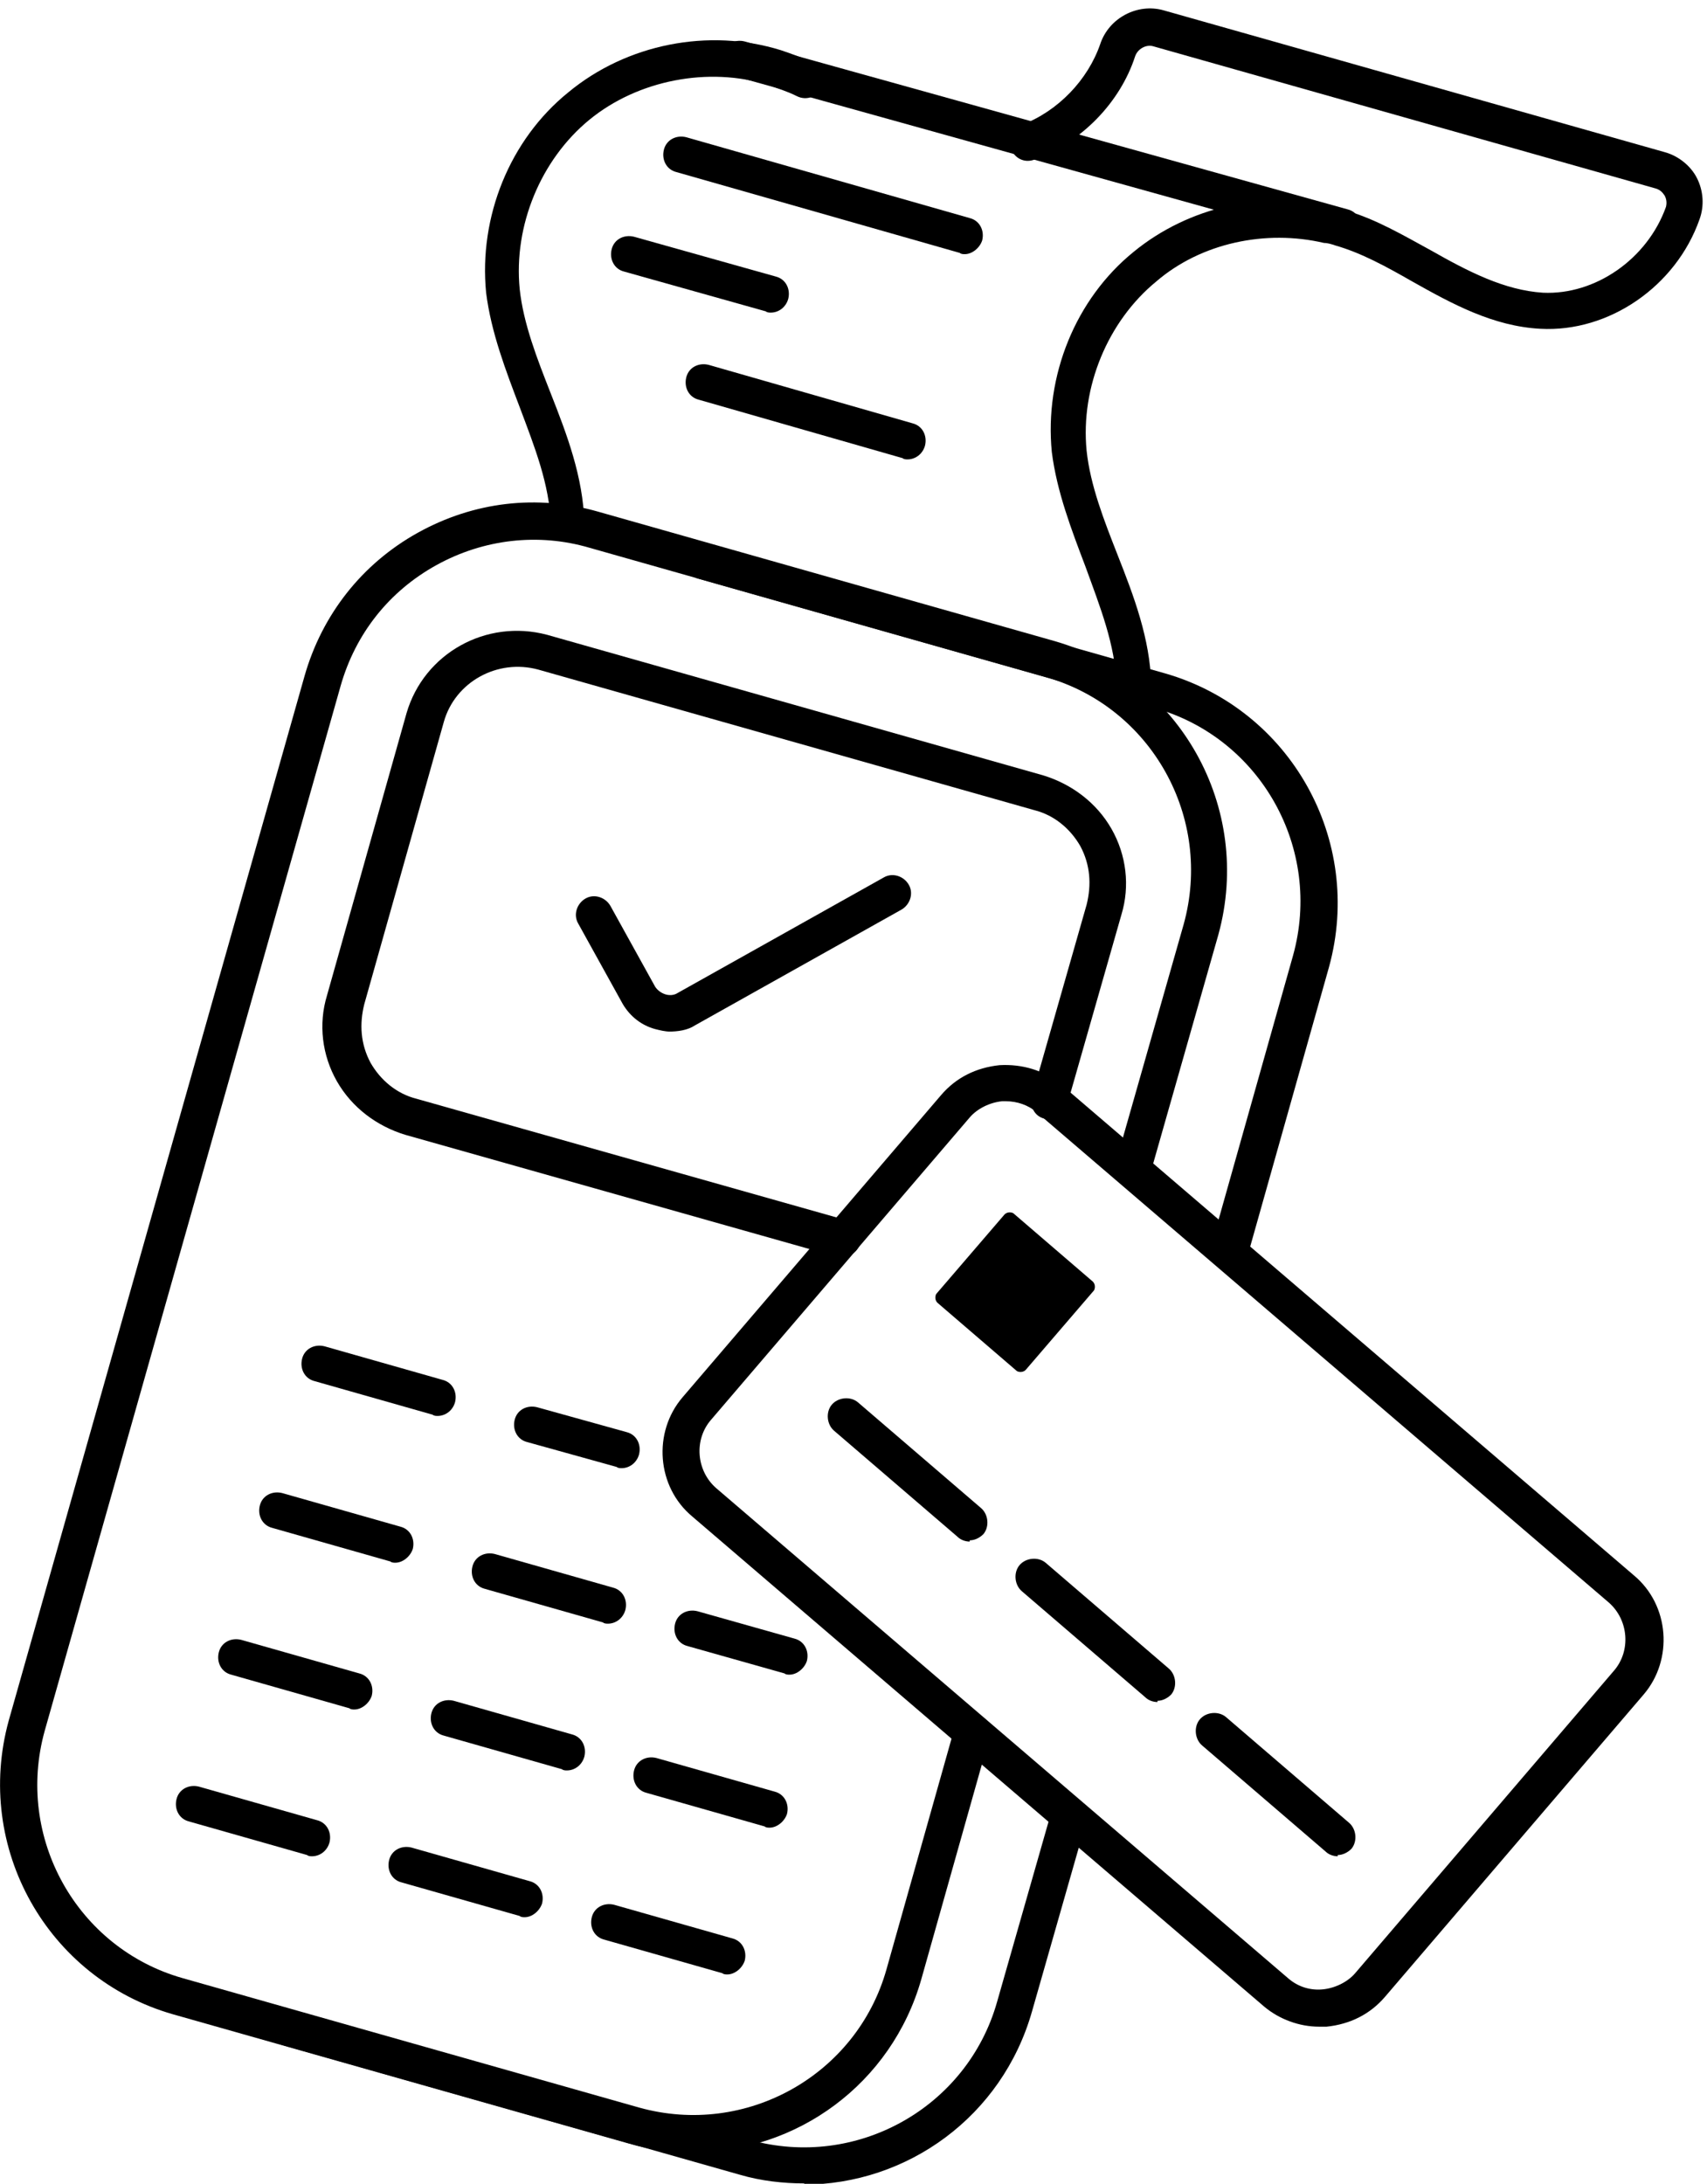
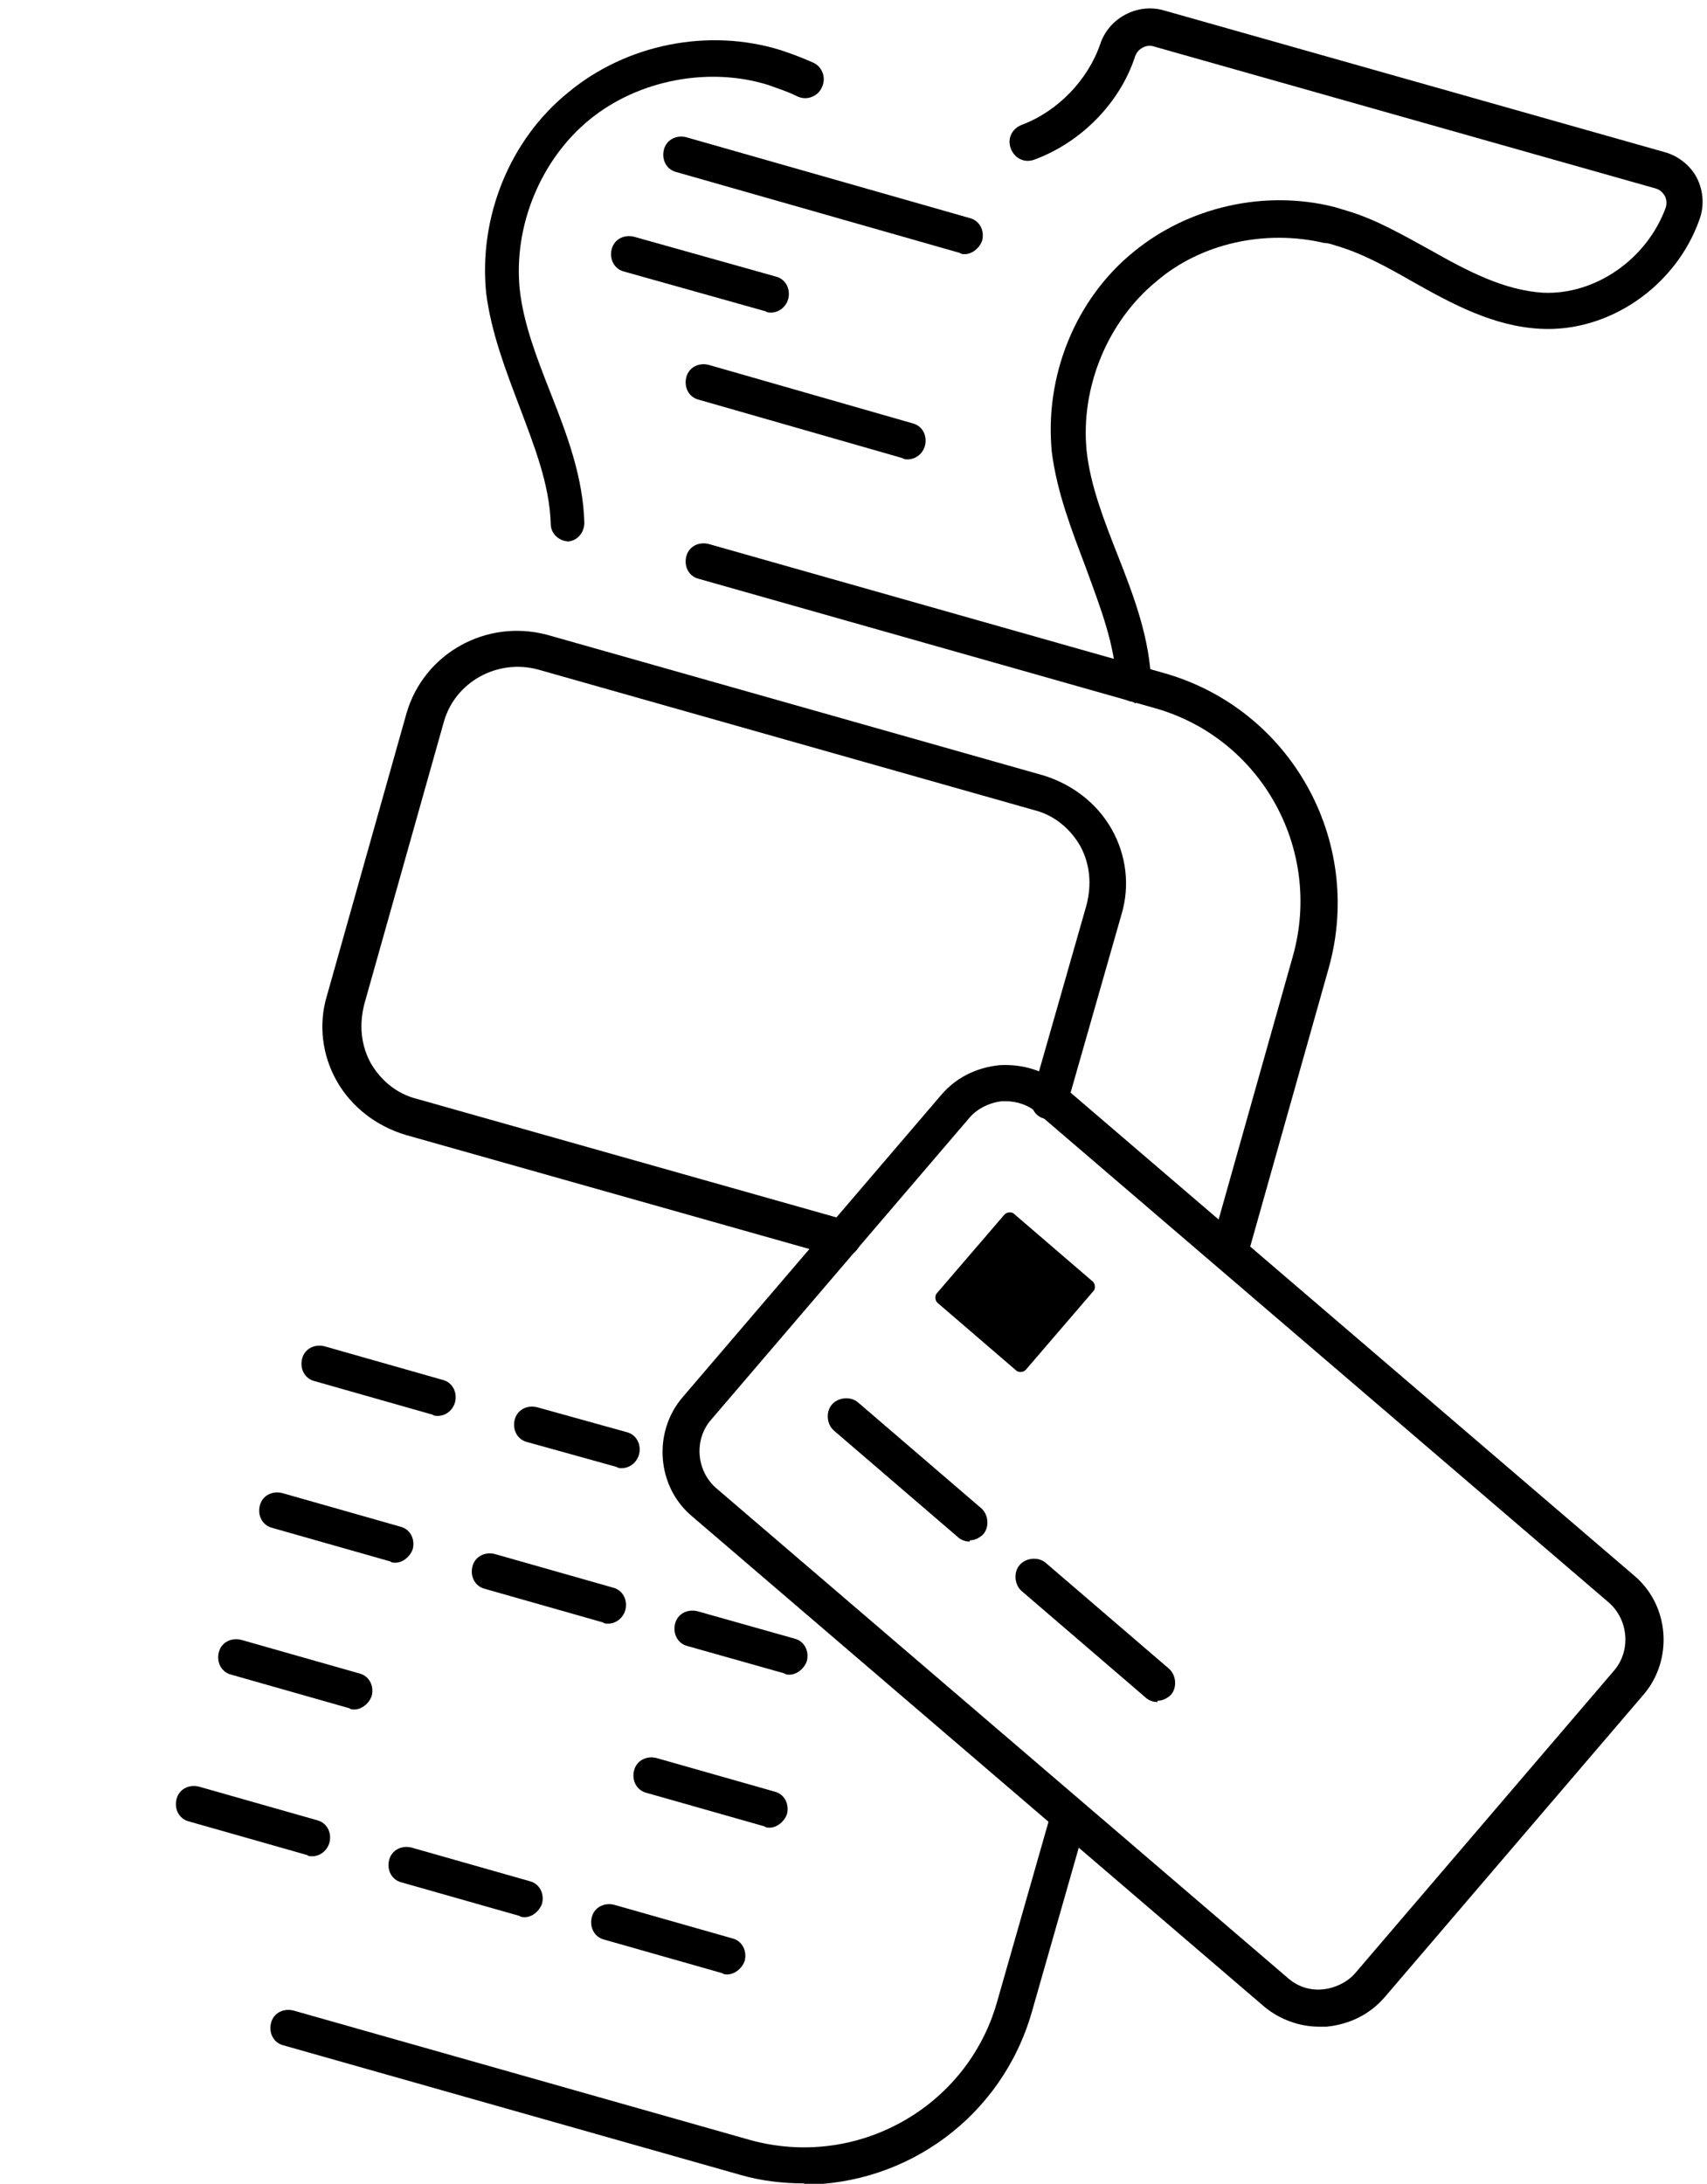
<svg xmlns="http://www.w3.org/2000/svg" xml:space="preserve" width="11.457mm" height="14.65mm" style="shape-rendering:geometricPrecision; text-rendering:geometricPrecision; image-rendering:optimizeQuality; fill-rule:evenodd; clip-rule:evenodd" viewBox="0 0 13.73 17.55">
  <defs>
    <style type="text/css">       .fil1 {fill:none;fill-rule:nonzero}    .fil0 {fill:black;fill-rule:nonzero}     </style>
    <clipPath id="id0" style="clip-rule:nonzero">
      <path d="M8.11 0l5.62 0 0 5.69 -5.62 0 0 -5.69zm0 0z" />
    </clipPath>
  </defs>
  <g id="Camada_x0020_1">
    <g id="_2401832182464">
-       <path class="fil0" d="M5.58 17.3c-0.17,0 -0.35,-0.02 -0.52,-0.07l-3.67 -1.04c-1.01,-0.29 -1.6,-1.34 -1.32,-2.36l2.38 -8.4c0.14,-0.49 0.46,-0.9 0.91,-1.15 0.45,-0.25 0.96,-0.31 1.45,-0.17l3.67 1.04c1.01,0.29 1.6,1.34 1.32,2.36l-0.55 1.93c-0.02,0.08 -0.1,0.12 -0.18,0.1 -0.08,-0.02 -0.12,-0.1 -0.1,-0.18l0.55 -1.93c0.24,-0.86 -0.26,-1.75 -1.11,-1.99l-3.67 -1.04c-0.41,-0.12 -0.85,-0.07 -1.23,0.14 -0.38,0.21 -0.65,0.55 -0.77,0.97l-2.38 8.4c-0.24,0.86 0.26,1.75 1.11,1.99l3.67 1.04c0.86,0.24 1.75,-0.26 1.99,-1.11l0.55 -1.95c0.02,-0.08 0.1,-0.12 0.18,-0.1 0.08,0.02 0.12,0.1 0.1,0.18l-0.55 1.95c-0.24,0.84 -1,1.39 -1.84,1.39zm0 0z" />
      <path class="fil0" d="M6.47 17.55c-0.17,0 -0.35,-0.02 -0.52,-0.07l-3.67 -1.04c-0.08,-0.02 -0.12,-0.1 -0.1,-0.18 0.02,-0.08 0.1,-0.12 0.18,-0.1l3.67 1.04c0.86,0.24 1.75,-0.26 1.99,-1.11l0.44 -1.54c0.02,-0.08 0.1,-0.12 0.18,-0.1 0.08,0.02 0.12,0.1 0.1,0.18l-0.44 1.54c-0.24,0.84 -1,1.39 -1.84,1.39zm0 0z" />
      <path class="fil0" d="M9.88 10.21c-0.01,0 -0.03,-0 -0.04,-0.01 -0.08,-0.02 -0.12,-0.1 -0.1,-0.18l0.66 -2.34c0.24,-0.86 -0.26,-1.75 -1.11,-1.99l-3.67 -1.04c-0.08,-0.02 -0.12,-0.1 -0.1,-0.18 0.02,-0.08 0.1,-0.12 0.18,-0.1l3.67 1.04c1.01,0.29 1.6,1.34 1.32,2.36l-0.66 2.34c-0.02,0.06 -0.08,0.11 -0.14,0.11zm0 0z" />
      <path class="fil0" d="M4.58 4.35c-0.08,0 -0.15,-0.06 -0.15,-0.14 -0.01,-0.32 -0.13,-0.62 -0.25,-0.94 -0.11,-0.29 -0.23,-0.6 -0.27,-0.92 -0.06,-0.61 0.19,-1.23 0.66,-1.61 0.47,-0.39 1.13,-0.52 1.71,-0.34 0.09,0.03 0.17,0.06 0.26,0.1 0.07,0.03 0.11,0.12 0.07,0.2 -0.03,0.07 -0.12,0.11 -0.2,0.07 -0.08,-0.04 -0.15,-0.06 -0.23,-0.09 -0.48,-0.15 -1.05,-0.04 -1.44,0.28 -0.39,0.32 -0.61,0.85 -0.56,1.36 0.03,0.28 0.14,0.56 0.25,0.84 0.13,0.33 0.26,0.67 0.27,1.04 0,0.08 -0.06,0.15 -0.14,0.15 -0,0 -0,0 -0,0zm0 0z" />
      <g>   </g>
      <g style="clip-path:url(#id0)">
        <g>
          <path class="fil0" d="M9.13 5.64c-0.08,0 -0.15,-0.06 -0.15,-0.14 -0.01,-0.32 -0.13,-0.62 -0.25,-0.95 -0.11,-0.29 -0.23,-0.6 -0.27,-0.92 -0.06,-0.61 0.19,-1.23 0.66,-1.61 0.44,-0.36 1.05,-0.5 1.61,-0.36 0.03,0.01 0.07,0.02 0.1,0.03 0.24,0.07 0.46,0.2 0.68,0.32 0.3,0.17 0.59,0.32 0.9,0.34 0.42,0.02 0.84,-0.27 0.99,-0.69 0.01,-0.04 0,-0.07 -0.01,-0.09 -0.02,-0.03 -0.04,-0.05 -0.08,-0.06l-4.03 -1.14c-0.06,-0.02 -0.13,0.02 -0.15,0.08 -0.12,0.37 -0.43,0.69 -0.81,0.83 -0.08,0.03 -0.16,-0.01 -0.19,-0.09 -0.03,-0.08 0.01,-0.16 0.09,-0.19 0.29,-0.11 0.53,-0.36 0.63,-0.65 0.07,-0.21 0.3,-0.33 0.51,-0.27l4.03 1.14c0.11,0.03 0.21,0.11 0.26,0.21 0.05,0.1 0.06,0.22 0.02,0.33 -0.19,0.54 -0.73,0.91 -1.28,0.88 -0.38,-0.02 -0.71,-0.2 -1.03,-0.38 -0.21,-0.12 -0.41,-0.23 -0.62,-0.29 -0.03,-0.01 -0.06,-0.02 -0.09,-0.02 -0.47,-0.11 -0.99,0 -1.35,0.31 -0.39,0.32 -0.61,0.85 -0.56,1.36 0.03,0.28 0.14,0.56 0.25,0.84 0.13,0.33 0.26,0.67 0.27,1.04 0,0.08 -0.06,0.15 -0.14,0.15 -0,0 -0,0 -0,0zm0 0z" />
        </g>
      </g>
      <path class="fil1" d="M8.11 0l5.62 0 0 5.69 -5.62 0 0 -5.69zm0 0z" />
-       <path class="fil0" d="M10.8 1.97c-0.01,0 -0.03,-0 -0.04,-0.01l-4.85 -1.35c-0.08,-0.02 -0.12,-0.1 -0.1,-0.18 0.02,-0.08 0.1,-0.12 0.18,-0.1l4.85 1.35c0.08,0.02 0.12,0.1 0.1,0.18 -0.02,0.07 -0.08,0.11 -0.14,0.11zm0 0z" />
      <path class="fil0" d="M7.76 2.04c-0.01,0 -0.03,-0 -0.04,-0.01l-2.28 -0.65c-0.08,-0.02 -0.12,-0.1 -0.1,-0.18 0.02,-0.08 0.1,-0.12 0.18,-0.1l2.28 0.65c0.08,0.02 0.12,0.1 0.1,0.18 -0.02,0.06 -0.08,0.11 -0.14,0.11zm0 0z" />
      <path class="fil0" d="M6.2 2.51c-0.01,0 -0.03,-0 -0.04,-0.01l-1.14 -0.32c-0.08,-0.02 -0.12,-0.1 -0.1,-0.18 0.02,-0.08 0.1,-0.12 0.18,-0.1l1.14 0.32c0.08,0.02 0.12,0.1 0.1,0.18 -0.02,0.07 -0.08,0.11 -0.14,0.11zm0 0z" />
      <path class="fil0" d="M7.3 3.69c-0.01,0 -0.03,-0 -0.04,-0.01l-1.64 -0.47c-0.08,-0.02 -0.12,-0.1 -0.1,-0.18 0.02,-0.08 0.1,-0.12 0.18,-0.1l1.64 0.47c0.08,0.02 0.12,0.1 0.1,0.18 -0.02,0.07 -0.08,0.11 -0.14,0.11zm0 0z" />
      <path class="fil0" d="M10.61 16.29c-0.16,0 -0.32,-0.06 -0.44,-0.16l-4.6 -3.94c-0.29,-0.24 -0.32,-0.68 -0.08,-0.96l2.08 -2.43c0.12,-0.14 0.28,-0.22 0.47,-0.24 0.18,-0.01 0.36,0.04 0.5,0.16l4.6 3.94c0.29,0.24 0.32,0.68 0.08,0.96l-2.08 2.43c-0.12,0.14 -0.28,0.22 -0.47,0.24 -0.02,0 -0.04,0 -0.05,0zm-2.52 -7.44c-0.01,0 -0.02,0 -0.03,0 -0.1,0.01 -0.2,0.06 -0.26,0.13l-2.08 2.43c-0.14,0.16 -0.12,0.41 0.04,0.55l4.6 3.94c0.08,0.07 0.18,0.1 0.28,0.09 0.1,-0.01 0.2,-0.06 0.26,-0.13l2.08 -2.43c0.14,-0.16 0.12,-0.41 -0.04,-0.55l-4.6 -3.94c-0.07,-0.06 -0.16,-0.09 -0.25,-0.09zm0 0z" />
      <path class="fil0" d="M8.18 11.02l-0.64 -0.55c-0.02,-0.02 -0.02,-0.05 -0.01,-0.07l0.55 -0.64c0.02,-0.02 0.05,-0.02 0.07,-0.01l0.64 0.55c0.02,0.02 0.02,0.05 0.01,0.07l-0.55 0.64c-0.02,0.02 -0.05,0.02 -0.07,0.01zm0 0z" />
      <path class="fil0" d="M6.77 10.11c-0.01,0 -0.03,-0 -0.04,-0.01l-3.47 -0.98c-0.23,-0.07 -0.43,-0.22 -0.55,-0.43 -0.12,-0.21 -0.15,-0.46 -0.08,-0.69l0.64 -2.27c0.14,-0.48 0.64,-0.76 1.13,-0.63l3.99 1.13c0.23,0.07 0.43,0.22 0.55,0.43 0.12,0.21 0.15,0.46 0.08,0.69l-0.44 1.54c-0.02,0.08 -0.1,0.12 -0.18,0.1 -0.08,-0.02 -0.12,-0.1 -0.1,-0.18l0.44 -1.54c0.04,-0.16 0.03,-0.32 -0.05,-0.47 -0.08,-0.14 -0.21,-0.25 -0.37,-0.29l-3.99 -1.13c-0.33,-0.09 -0.67,0.1 -0.76,0.42l-0.64 2.27c-0.04,0.16 -0.03,0.32 0.05,0.47 0.08,0.14 0.21,0.25 0.37,0.29l3.47 0.98c0.08,0.02 0.12,0.1 0.1,0.18 -0.02,0.07 -0.08,0.11 -0.14,0.11zm0 0z" />
      <path class="fil0" d="M7.8 12.39c-0.03,0 -0.07,-0.01 -0.1,-0.04l-0.99 -0.85c-0.06,-0.05 -0.07,-0.15 -0.02,-0.21 0.05,-0.06 0.15,-0.07 0.21,-0.02l0.99 0.85c0.06,0.05 0.07,0.15 0.02,0.21 -0.03,0.03 -0.07,0.05 -0.11,0.05zm0 0z" />
      <path class="fil0" d="M9.31 13.68c-0.03,0 -0.07,-0.01 -0.1,-0.04l-0.99 -0.85c-0.06,-0.05 -0.07,-0.15 -0.02,-0.21 0.05,-0.06 0.15,-0.07 0.21,-0.02l0.99 0.85c0.06,0.05 0.07,0.15 0.02,0.21 -0.03,0.03 -0.07,0.05 -0.11,0.05zm0 0z" />
-       <path class="fil0" d="M10.76 14.92c-0.03,0 -0.07,-0.01 -0.1,-0.04l-0.99 -0.85c-0.06,-0.05 -0.07,-0.15 -0.02,-0.21 0.05,-0.06 0.15,-0.07 0.21,-0.02l0.99 0.85c0.06,0.05 0.07,0.15 0.02,0.21 -0.03,0.03 -0.07,0.05 -0.11,0.05zm0 0z" />
-       <path class="fil0" d="M5.39 8.29c-0.04,0 -0.08,-0.01 -0.12,-0.02 -0.11,-0.03 -0.2,-0.1 -0.26,-0.2l-0.36 -0.65c-0.04,-0.07 -0.01,-0.16 0.06,-0.2 0.07,-0.04 0.16,-0.01 0.2,0.06l0.36 0.65c0.02,0.03 0.05,0.05 0.08,0.06 0.03,0.01 0.07,0.01 0.1,-0.01l1.66 -0.93c0.07,-0.04 0.16,-0.01 0.2,0.06 0.04,0.07 0.01,0.16 -0.06,0.2l-1.66 0.93c-0.06,0.04 -0.14,0.05 -0.21,0.05zm0 0z" />
      <path class="fil0" d="M3.52 11.38c-0.01,0 -0.03,-0 -0.04,-0.01l-0.95 -0.27c-0.08,-0.02 -0.12,-0.1 -0.1,-0.18 0.02,-0.08 0.1,-0.12 0.18,-0.1l0.95 0.27c0.08,0.02 0.12,0.1 0.1,0.18 -0.02,0.07 -0.08,0.11 -0.14,0.11zm0 0z" />
      <path class="fil0" d="M3.18 12.56c-0.01,0 -0.03,-0 -0.04,-0.01l-0.95 -0.27c-0.08,-0.02 -0.12,-0.1 -0.1,-0.18 0.02,-0.08 0.1,-0.12 0.18,-0.1l0.95 0.27c0.08,0.02 0.12,0.1 0.1,0.18 -0.02,0.06 -0.08,0.11 -0.14,0.11zm0 0z" />
      <path class="fil0" d="M2.85 13.74c-0.01,0 -0.03,-0 -0.04,-0.01l-0.95 -0.27c-0.08,-0.02 -0.12,-0.1 -0.1,-0.18 0.02,-0.08 0.1,-0.12 0.18,-0.1l0.95 0.27c0.08,0.02 0.12,0.1 0.1,0.18 -0.02,0.06 -0.08,0.11 -0.14,0.11zm0 0z" />
      <path class="fil0" d="M2.51 14.92c-0.01,0 -0.03,-0 -0.04,-0.01l-0.95 -0.27c-0.08,-0.02 -0.12,-0.1 -0.1,-0.18 0.02,-0.08 0.1,-0.12 0.18,-0.1l0.95 0.27c0.08,0.02 0.12,0.1 0.1,0.18 -0.02,0.07 -0.08,0.11 -0.14,0.11zm0 0z" />
      <path class="fil0" d="M5 11.8c-0.01,0 -0.03,-0 -0.04,-0.01l-0.72 -0.2c-0.08,-0.02 -0.12,-0.1 -0.1,-0.18 0.02,-0.08 0.1,-0.12 0.18,-0.1l0.72 0.2c0.08,0.02 0.12,0.1 0.1,0.18 -0.02,0.07 -0.08,0.11 -0.14,0.11zm0 0z" />
      <path class="fil0" d="M4.89 13.05c-0.01,0 -0.03,-0 -0.04,-0.01l-0.95 -0.27c-0.08,-0.02 -0.12,-0.1 -0.1,-0.18 0.02,-0.08 0.1,-0.12 0.18,-0.1l0.95 0.27c0.08,0.02 0.12,0.1 0.1,0.18 -0.02,0.07 -0.08,0.11 -0.14,0.11zm0 0z" />
-       <path class="fil0" d="M4.56 14.23c-0.01,0 -0.03,-0 -0.04,-0.01l-0.95 -0.27c-0.08,-0.02 -0.12,-0.1 -0.1,-0.18 0.02,-0.08 0.1,-0.12 0.18,-0.1l0.95 0.27c0.08,0.02 0.12,0.1 0.1,0.18 -0.02,0.07 -0.08,0.11 -0.14,0.11zm0 0z" />
      <path class="fil0" d="M4.22 15.41c-0.01,0 -0.03,-0 -0.04,-0.01l-0.95 -0.27c-0.08,-0.02 -0.12,-0.1 -0.1,-0.18 0.02,-0.08 0.1,-0.12 0.18,-0.1l0.95 0.27c0.08,0.02 0.12,0.1 0.1,0.18 -0.02,0.06 -0.08,0.11 -0.14,0.11zm0 0z" />
      <path class="fil0" d="M6.35 13.46c-0.01,0 -0.03,-0 -0.04,-0.01l-0.78 -0.22c-0.08,-0.02 -0.12,-0.1 -0.1,-0.18 0.02,-0.08 0.1,-0.12 0.18,-0.1l0.78 0.22c0.08,0.02 0.12,0.1 0.1,0.18 -0.02,0.06 -0.08,0.11 -0.14,0.11zm0 0z" />
      <path class="fil0" d="M6.19 14.69c-0.01,0 -0.03,-0 -0.04,-0.01l-0.95 -0.27c-0.08,-0.02 -0.12,-0.1 -0.1,-0.18 0.02,-0.08 0.1,-0.12 0.18,-0.1l0.95 0.27c0.08,0.02 0.12,0.1 0.1,0.18 -0.02,0.06 -0.08,0.11 -0.14,0.11zm0 0z" />
      <path class="fil0" d="M5.85 15.87c-0.01,0 -0.03,-0 -0.04,-0.01l-0.95 -0.27c-0.08,-0.02 -0.12,-0.1 -0.1,-0.18 0.02,-0.08 0.1,-0.12 0.18,-0.1l0.95 0.27c0.08,0.02 0.12,0.1 0.1,0.18 -0.02,0.06 -0.08,0.11 -0.14,0.11zm0 0z" />
    </g>
  </g>
</svg>